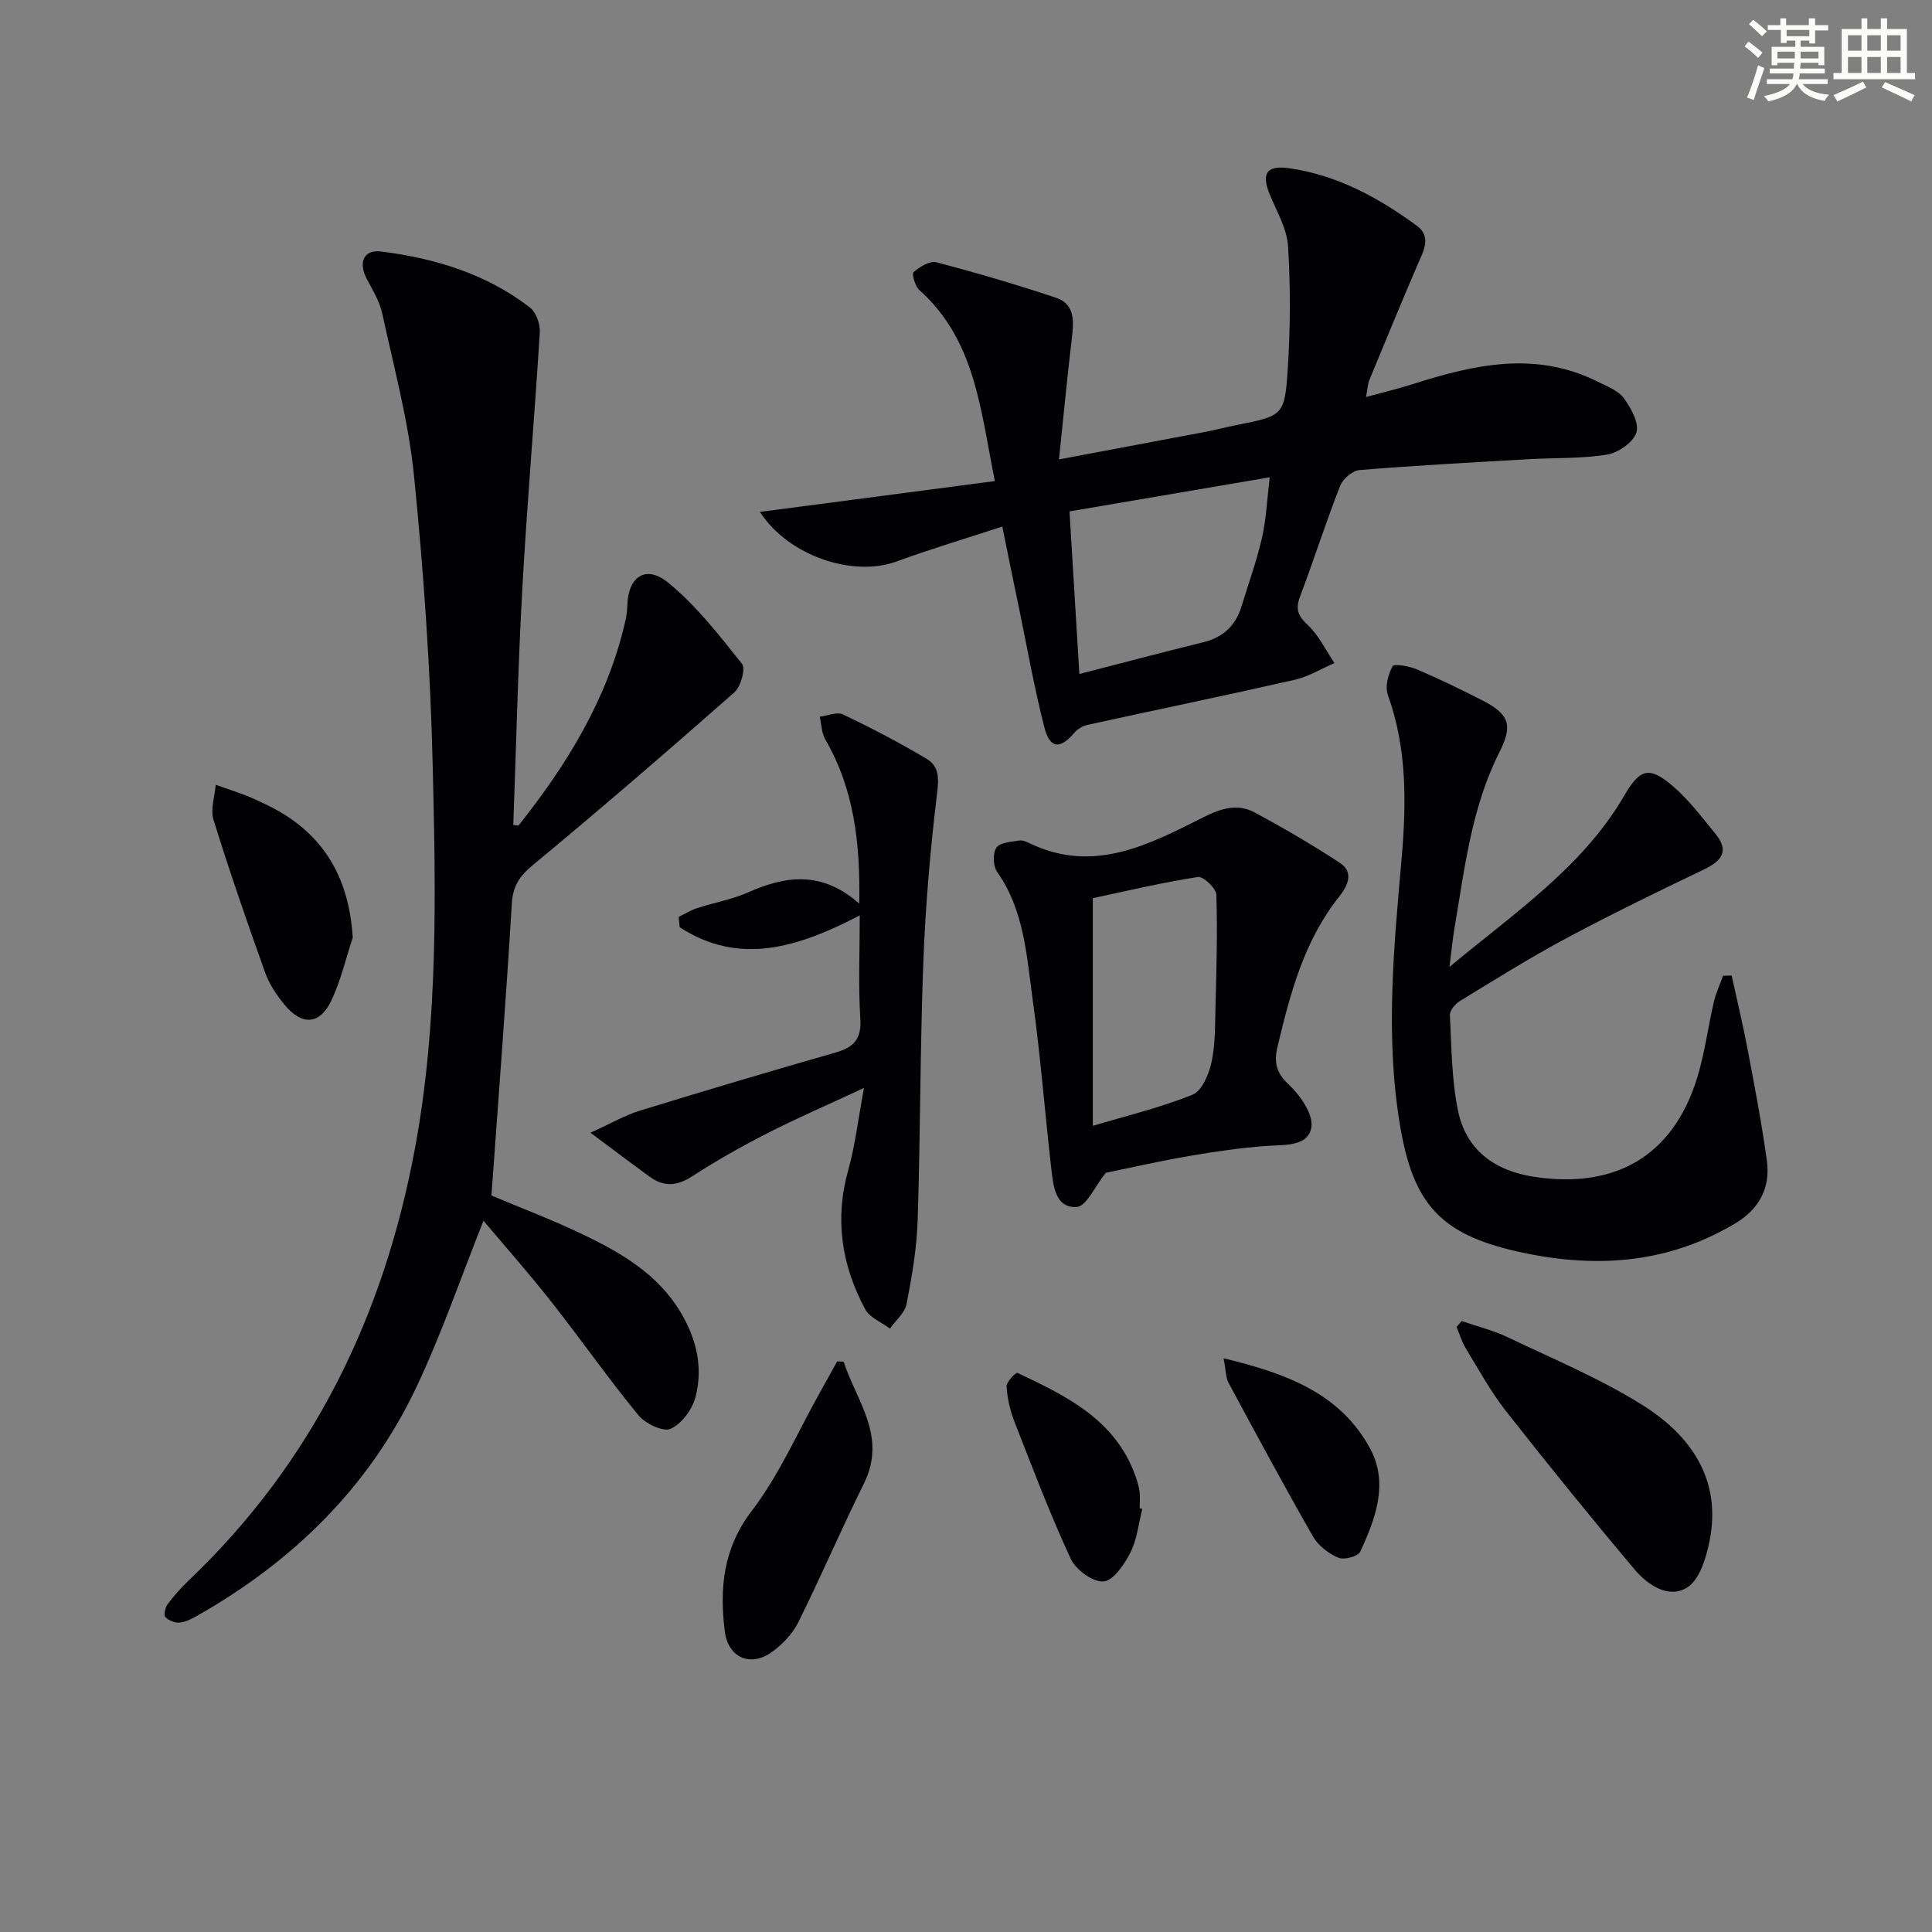
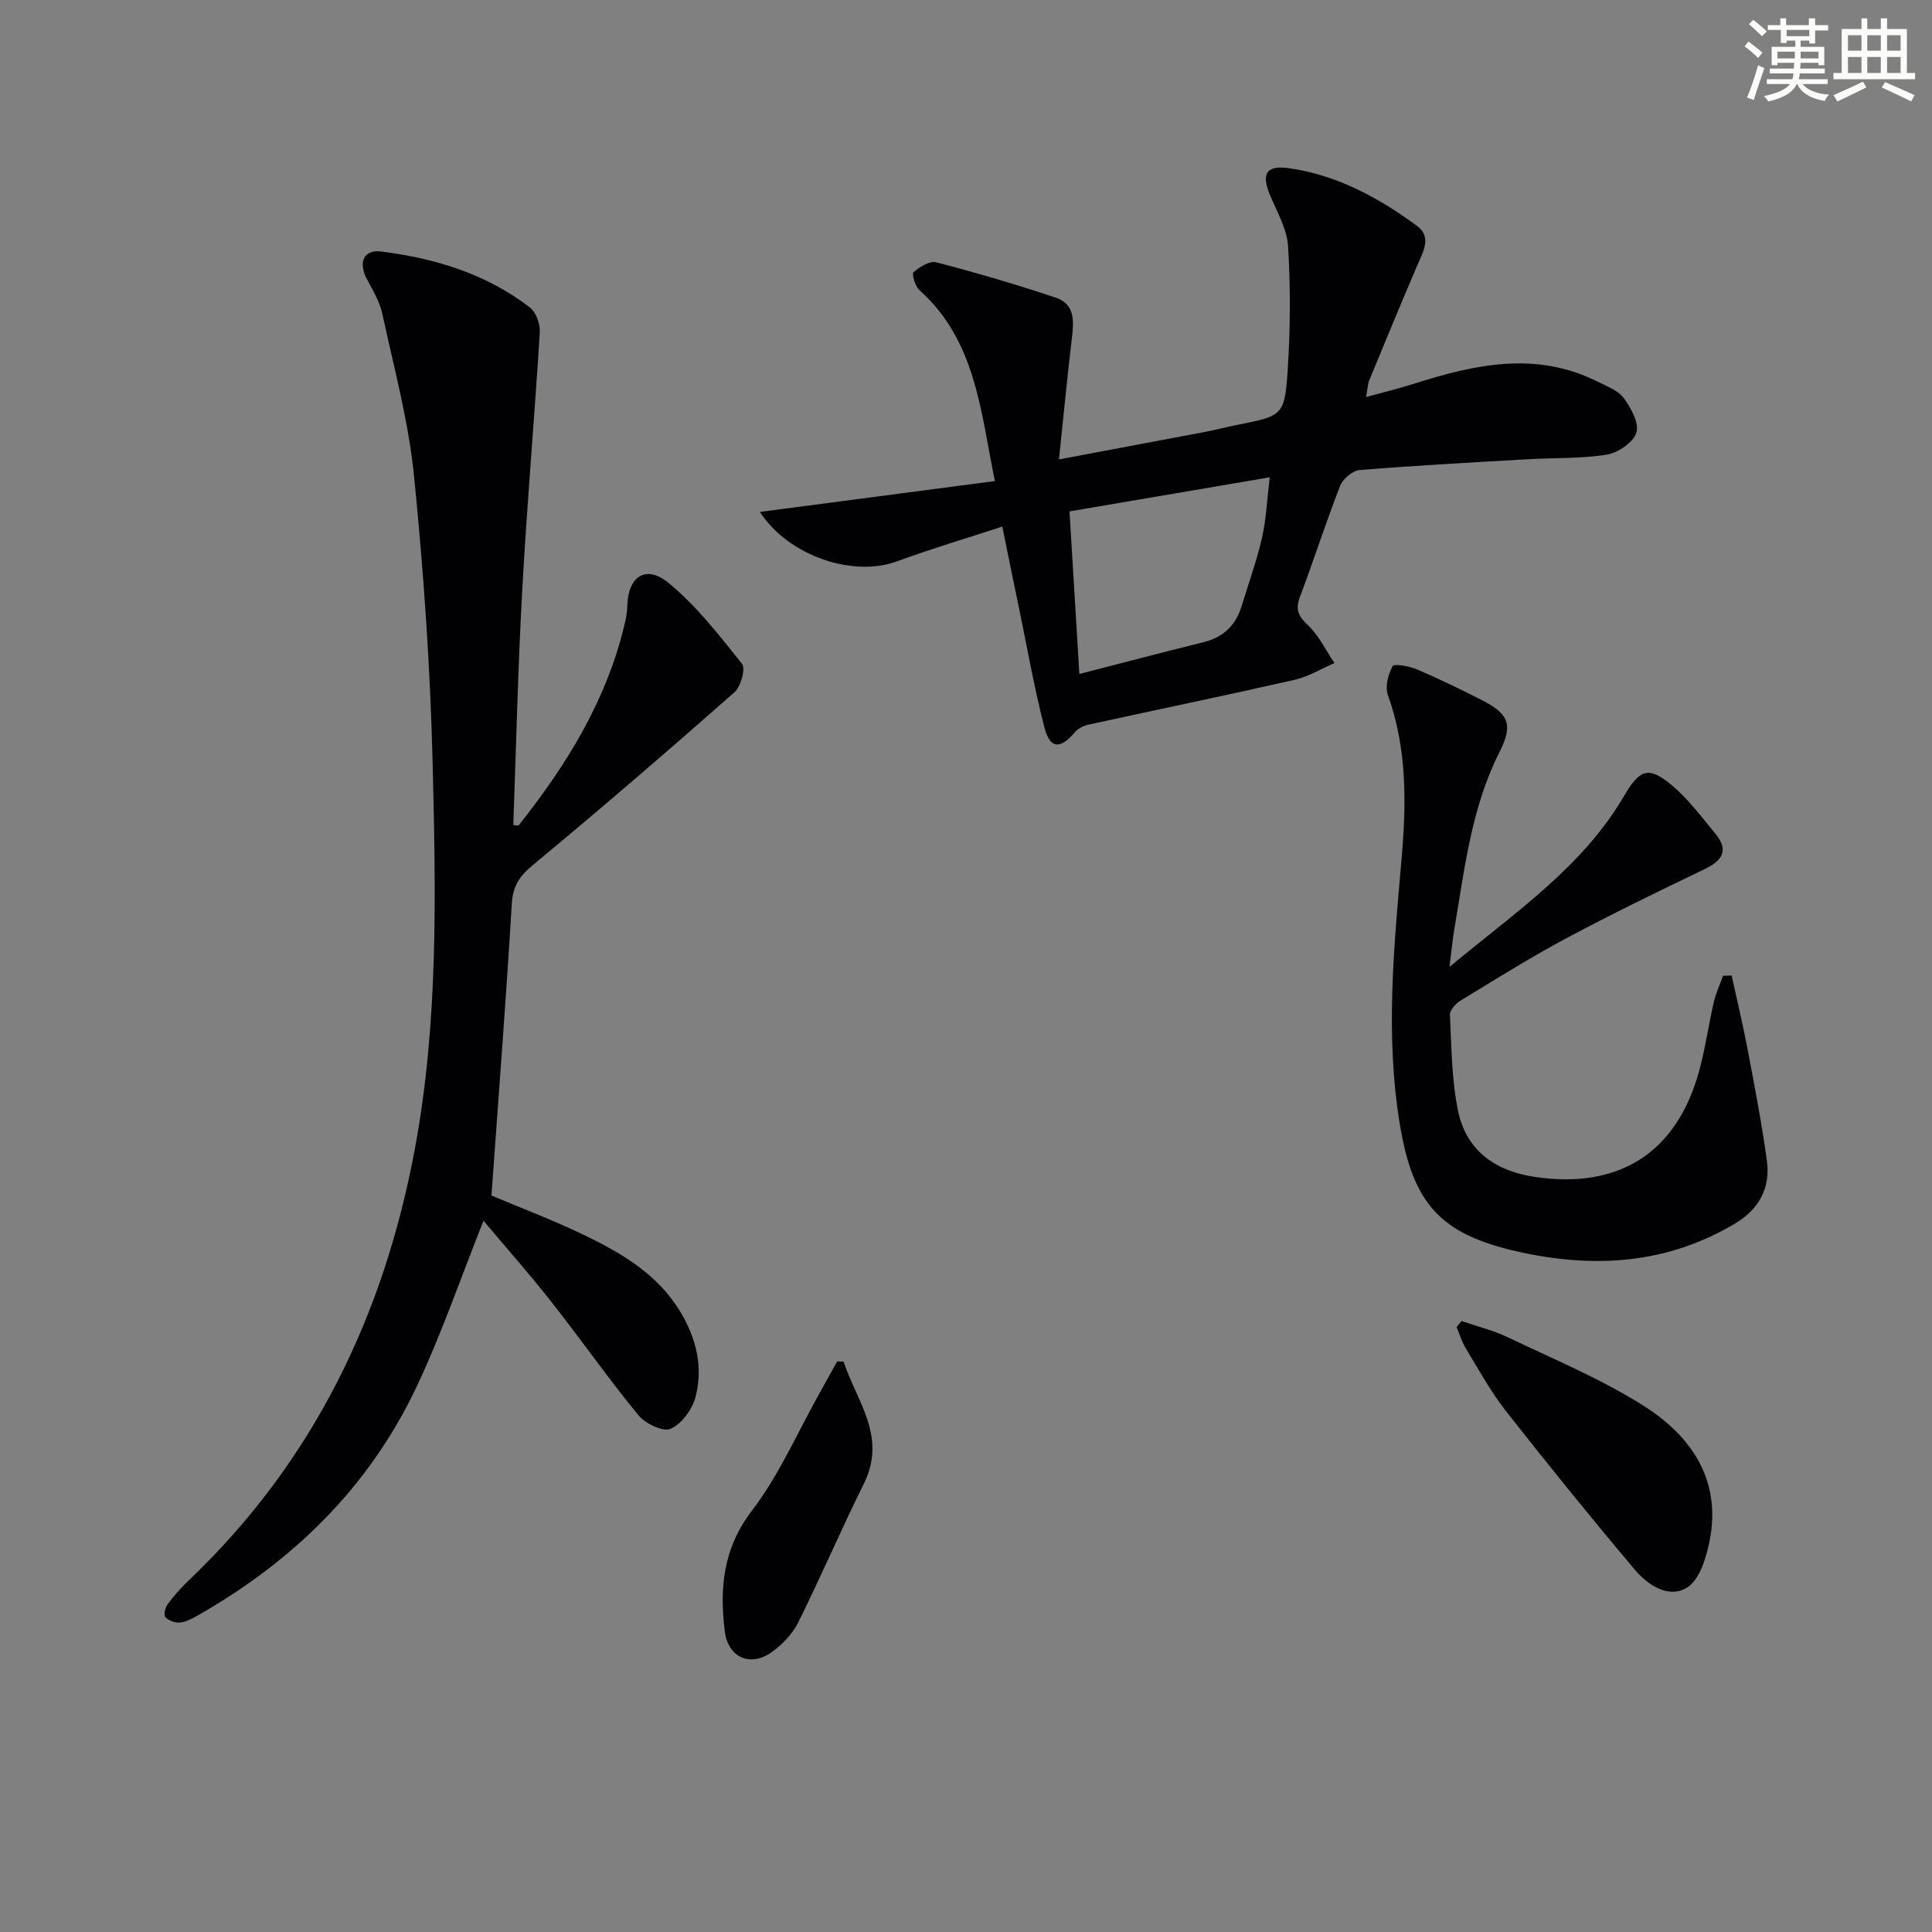
<svg xmlns="http://www.w3.org/2000/svg" enable-background="new 0 0 400 400" viewBox="0 0 400 400">
  <rect x="0" y="0" width="400" height="400" fill="#808080" stroke="none" />
  <g fill="#010103">
    <path d="m100.1 252.74c-4.74 11.89-8.71 23.55-13.96 34.6-9.8 20.63-25.5 35.93-45.27 47.16-1.14.65-2.41 1.32-3.67 1.44-.98.09-2.3-.43-2.96-1.14-.39-.42-.05-1.97.46-2.65 1.28-1.73 2.72-3.36 4.28-4.85 25.76-24.5 40.47-54.8 46.91-89.42 4.91-26.37 4.33-53.04 3.69-79.64-.48-19.92-1.87-39.86-3.86-59.69-1.13-11.32-4.16-22.47-6.58-33.64-.54-2.5-1.98-4.85-3.2-7.16-1.79-3.4-.67-6.14 2.97-5.68 11.15 1.41 21.78 4.62 30.82 11.61 1.28.99 2.14 3.45 2.03 5.15-1.1 17.75-2.65 35.47-3.63 53.22-.9 16.24-1.26 32.51-1.86 48.76.54.03 1.02.19 1.13.05 10.01-12.6 18.33-26.11 22.01-42.02.26-1.13.44-2.29.47-3.45.14-5.97 3.79-8.55 8.43-4.78 5.83 4.74 10.58 10.89 15.31 16.82.79.99-.24 4.73-1.57 5.91-13.73 12.09-27.58 24.05-41.67 35.71-2.81 2.33-4.2 4.36-4.42 8.1-1.2 20.05-2.76 40.07-4.21 60.37 5.86 2.48 12.66 5.04 19.18 8.18 7.82 3.77 15.28 8.14 19.97 15.97 3.31 5.52 4.7 11.46 3.09 17.6-.67 2.55-2.87 5.54-5.16 6.55-1.56.69-5.23-1.08-6.66-2.82-6.22-7.57-11.84-15.63-17.91-23.33-4.6-5.87-9.56-11.47-14.16-16.93z" />
    <path d="m207.52 109.02c-7.8 2.55-14.93 4.67-21.9 7.23-8.91 3.27-22.3-1.04-28.29-10.26 16.37-2.15 32.25-4.24 48.65-6.39-2.98-14.6-3.96-29.11-15.64-39.55-.88-.79-1.6-3.35-1.2-3.7 1.27-1.09 3.34-2.4 4.69-2.05 8.34 2.18 16.64 4.61 24.81 7.35 3.97 1.33 3.69 4.93 3.27 8.44-.96 8.03-1.72 16.08-2.66 25.03 10.94-2.06 20.63-3.87 30.32-5.71 2.11-.4 4.19-.96 6.3-1.38 9.78-1.94 10.12-1.91 10.75-11.69.54-8.42.58-16.92.06-25.34-.22-3.62-2.31-7.17-3.76-10.66-1.8-4.36-.77-6.17 3.91-5.52 9.95 1.39 18.56 6.09 26.52 11.93 3.13 2.29 1.32 5.32.11 8.13-3.4 7.91-6.67 15.87-9.96 23.83-.31.74-.32 1.6-.68 3.49 3.62-.99 6.71-1.73 9.73-2.69 12.7-4.05 25.41-6.91 38.23-.49 1.92.96 4.23 1.81 5.41 3.41 1.49 2.03 3.21 5.15 2.61 7.12-.62 2.02-3.77 4.19-6.09 4.57-5.37.87-10.92.64-16.39.96-11.61.67-23.23 1.29-34.83 2.24-1.46.12-3.47 1.82-4.03 3.26-2.96 7.58-5.44 15.35-8.31 22.96-.98 2.59-.42 3.96 1.61 5.86 2.29 2.14 3.72 5.22 5.52 7.88-2.76 1.19-5.41 2.83-8.29 3.48-14.23 3.23-28.52 6.18-42.77 9.3-1 .22-2.1.85-2.76 1.62-2.98 3.49-5.08 3.4-6.23-1.08-2.1-8.17-3.56-16.51-5.27-24.78-1.15-5.45-2.25-10.91-3.44-16.8zm13.91-3.14c.72 11.9 1.38 22.84 2.04 33.66 8.71-2.24 17.17-4.48 25.66-6.57 4.1-1.01 6.69-3.43 7.91-7.42 1.45-4.74 3.15-9.42 4.25-14.24.88-3.87 1.04-7.92 1.59-12.49-14.38 2.45-27.73 4.72-41.45 7.06z" />
    <path d="m358.52 201.98c1.11 5.08 2.33 10.14 3.3 15.25 1.45 7.66 2.92 15.32 3.99 23.04.78 5.62-1.58 10.05-6.51 13-14.23 8.52-29.42 9.4-45.23 5.82-15.87-3.6-21.49-9.88-24.21-26.08-3.09-18.44-1.29-36.79.32-55.17 1-11.5 1.16-22.85-2.84-33.96-.62-1.71.06-4.27.99-5.96.31-.56 3.47 0 5.06.68 4.58 1.96 9.08 4.14 13.52 6.41 5.67 2.9 6.31 5.22 3.52 10.74-5.79 11.47-7.2 24.09-9.31 36.51-.38 2.22-.58 4.46-1.02 7.93 13.6-11.32 27.51-20.63 36.14-35.39 3.24-5.55 5.09-6.29 9.99-2.14 3.37 2.85 6.09 6.51 8.93 9.96 3 3.65 1.21 5.68-2.49 7.45-9.58 4.59-19.14 9.24-28.5 14.25-7.47 4-14.67 8.51-21.9 12.92-.96.59-2.13 1.97-2.08 2.92.33 6.6.35 13.3 1.66 19.73 1.67 8.2 7.56 12.51 15.8 13.76 17.56 2.66 29.58-4.99 34.19-22.1 1.25-4.63 1.91-9.41 2.99-14.09.43-1.86 1.26-3.63 1.91-5.44.58-.02 1.18-.03 1.78-.04z" />
-     <path d="m140.51 189.84c1.29-.63 2.52-1.41 3.87-1.84 3.47-1.13 7.14-1.76 10.44-3.22 7.79-3.45 15.27-4.58 23.08 2.3.23-12.66-1.1-23.75-7.03-33.98-.78-1.34-.79-3.14-1.15-4.72 1.63-.19 3.58-1.06 4.83-.46 5.91 2.83 11.75 5.87 17.38 9.24 2.64 1.58 2.43 4.25 2.04 7.44-1.39 11.51-2.37 23.1-2.81 34.69-.67 17.79-.59 35.61-1.17 53.41-.19 5.78-1.18 11.57-2.29 17.26-.36 1.86-2.25 3.41-3.44 5.11-1.74-1.31-4.18-2.25-5.12-3.99-4.89-9.08-6.38-18.64-3.52-28.82 1.42-5.05 2.01-10.33 3.26-17.01-7.65 3.56-13.96 6.28-20.06 9.4-5.32 2.72-10.54 5.67-15.56 8.92-3.11 2.01-5.82 2.18-8.72.08-3.67-2.66-7.28-5.4-12.29-9.13 4.4-2 7.19-3.64 10.2-4.56 13.48-4.15 27-8.17 40.56-12.05 3.74-1.07 5.37-2.77 5.11-6.97-.43-6.91-.12-13.87-.12-21.42-12.65 6.58-24.86 10.54-37.28 2.45-.07-.73-.14-1.43-.21-2.13z" />
-     <path d="m228.95 242.81c-2.29 2.84-4.02 6.95-6.02 7.08-4.35.28-4.84-4.21-5.24-7.66-1.35-11.71-2.24-23.48-3.87-35.15-1.27-9.12-1.73-18.56-7.38-26.58-.84-1.2-.93-3.86-.14-5.01.74-1.08 3.07-1.2 4.75-1.47.73-.12 1.62.33 2.36.68 13.13 6.19 24.53.14 35.73-5.49 3.8-1.91 7.13-2.9 10.73-.95 5.97 3.23 11.86 6.66 17.53 10.38 3.03 1.98 1.57 4.85-.12 6.98-7.28 9.12-10.14 20.01-12.77 31.03-.76 3.17-.38 5.37 2.29 7.87 2.4 2.25 5.18 6.25 4.7 8.92-.72 4-5.56 3.54-9.26 3.81-5.28.39-10.56 1.14-15.78 2.04-6.14 1.05-12.23 2.44-17.51 3.52zm-2.69-56.86v47.14c7.13-2.13 14.08-3.79 20.63-6.44 1.94-.78 3.39-4.21 3.93-6.68.81-3.68.73-7.58.83-11.39.2-7.78.44-15.57.18-23.33-.04-1.34-2.7-3.85-3.81-3.68-7.31 1.13-14.53 2.85-21.76 4.38z" />
    <path d="m302.63 273.51c3.21 1.11 6.57 1.93 9.61 3.39 9.41 4.5 19.14 8.54 27.92 14.07 9.94 6.26 16.32 15.38 13.79 28.06-.69 3.47-2.05 8-4.62 9.63-3.85 2.43-8.19-.5-10.91-3.73-9.08-10.78-17.96-21.73-26.66-32.82-3.16-4.03-5.64-8.6-8.31-12.99-.82-1.35-1.26-2.92-1.88-4.39.36-.41.71-.81 1.06-1.22z" />
    <path d="m174.66 281.91c2.64 8.17 9.08 15.44 4.18 25.3-4.71 9.48-8.87 19.23-13.58 28.7-1.2 2.4-3.32 4.61-5.53 6.18-4.43 3.14-9.02 1.05-9.68-4.4-1.08-8.9-.36-17.08 5.61-24.9 5.68-7.43 9.49-16.29 14.12-24.53 1.19-2.12 2.36-4.25 3.54-6.38.44.01.89.02 1.34.03z" />
-     <path d="m73.03 194.13c-1.44 4.35-2.47 8.89-4.42 13-2.38 5.03-6.06 5.28-9.66.94-1.67-2.02-3.22-4.35-4.09-6.8-3.74-10.45-7.37-20.95-10.66-31.55-.67-2.15.27-4.81.47-7.23 2.05.72 4.11 1.39 6.14 2.17 1.4.53 2.75 1.19 4.1 1.83 11.56 5.45 17.32 14.56 18.12 27.64z" />
-     <path d="m236.5 312.4c-.77 3.03-1.08 6.29-2.45 9.01-1.24 2.45-3.52 5.84-5.58 6.01-2.18.19-5.74-2.42-6.79-4.69-4.3-9.29-7.94-18.89-11.67-28.44-.89-2.29-1.46-4.8-1.61-7.24-.06-.94 1.95-2.95 2.23-2.82 10.11 4.77 20.21 9.64 24.4 21.22.39 1.09.75 2.21.9 3.35s.03 2.32.03 3.48c.18.05.36.08.54.12z" />
-     <path d="m253.33 281.22c12.95 3.11 24.05 7.2 30.29 18.59 3.95 7.22 1.18 14.6-2 21.45-.45.98-3.35 1.76-4.53 1.25-2.03-.87-4.16-2.49-5.24-4.38-6.01-10.5-11.75-21.16-17.48-31.81-.59-1.08-.54-2.52-1.04-5.1z" />
  </g>
  <path d="m361.2 9.6.8-1c.9.7 1.9 1.4 2.9 2.3l-.9 1.1c-1-1-2-1.8-2.8-2.4zm.5 10.6c.9-2.1 1.6-4.3 2.3-6.7.4.2.8.4 1.3.6-.7 2.1-1.5 4.3-2.2 6.6zm.4-15.2.9-.9c1 .8 2 1.6 2.8 2.4l-1 1c-.9-.9-1.8-1.7-2.7-2.5zm12.5-1.2h1.2v1.4h2.7v1.1h-2.7v2.7h-1.2v-.6h-1.8v1.3h4.9v3.8h-1.2v-.5h-3.7c0 .4-.1.9-.1 1.2h5.1v1h-5.2c0 .5-.1.9-.2 1.2h6v1h-5.2c1.1 1.3 2.9 2 5.5 2.2-.4.4-.7.8-.9 1.3-2.9-.5-4.8-1.6-5.7-3.5h-.1c-.8 1.7-2.7 2.9-5.9 3.6-.2-.4-.6-.8-.9-1.1 2.8-.6 4.6-1.4 5.4-2.5h-4.8v-1h5.3c.1-.3.2-.7.2-1.2h-4.9v-1h5c0-.4 0-.8.1-1.2h-3.5v.5h-1.2v-3.8h4.9v-1.3h-1.8v.5h-1.2v-2.7h-2.7v-1h2.6v-1.4h1.2v1.4h4.7v-1.4zm-6.6 8.3h3.6c0-.4 0-.9 0-1.4h-3.6zm1.9-4.6h4.7v-1.3h-4.7zm6.6 3.2h-3.7v1.4h3.7z" fill="#fbfcfa" />
  <path d="m385.3 3.8h1.3v2.2h2.8v-2.2h1.3v2.2h4.1v9.1h1.7v1.3h-16.9v-1.3h1.7v-9.1h4.1v-2.2zm.4 13.1.7 1.2c-1.8.9-3.8 1.9-6 2.9-.2-.4-.5-.8-.8-1.3 2.3-1 4.3-1.9 6.1-2.8zm-3.1-6.4h2.8v-3.2h-2.8zm0 4.6h2.8v-3.3h-2.8zm4-4.6h2.8v-3.2h-2.8zm0 4.6h2.8v-3.3h-2.8zm3.7 1.9c2.1.9 4.1 1.8 6.1 2.7l-.7 1.3c-2.2-1.1-4.2-2-6.1-2.9zm3.2-9.7h-2.8v3.2h2.8zm-2.8 7.8h2.8v-3.3h-2.8z" fill="#fbfcfa" />
</svg>